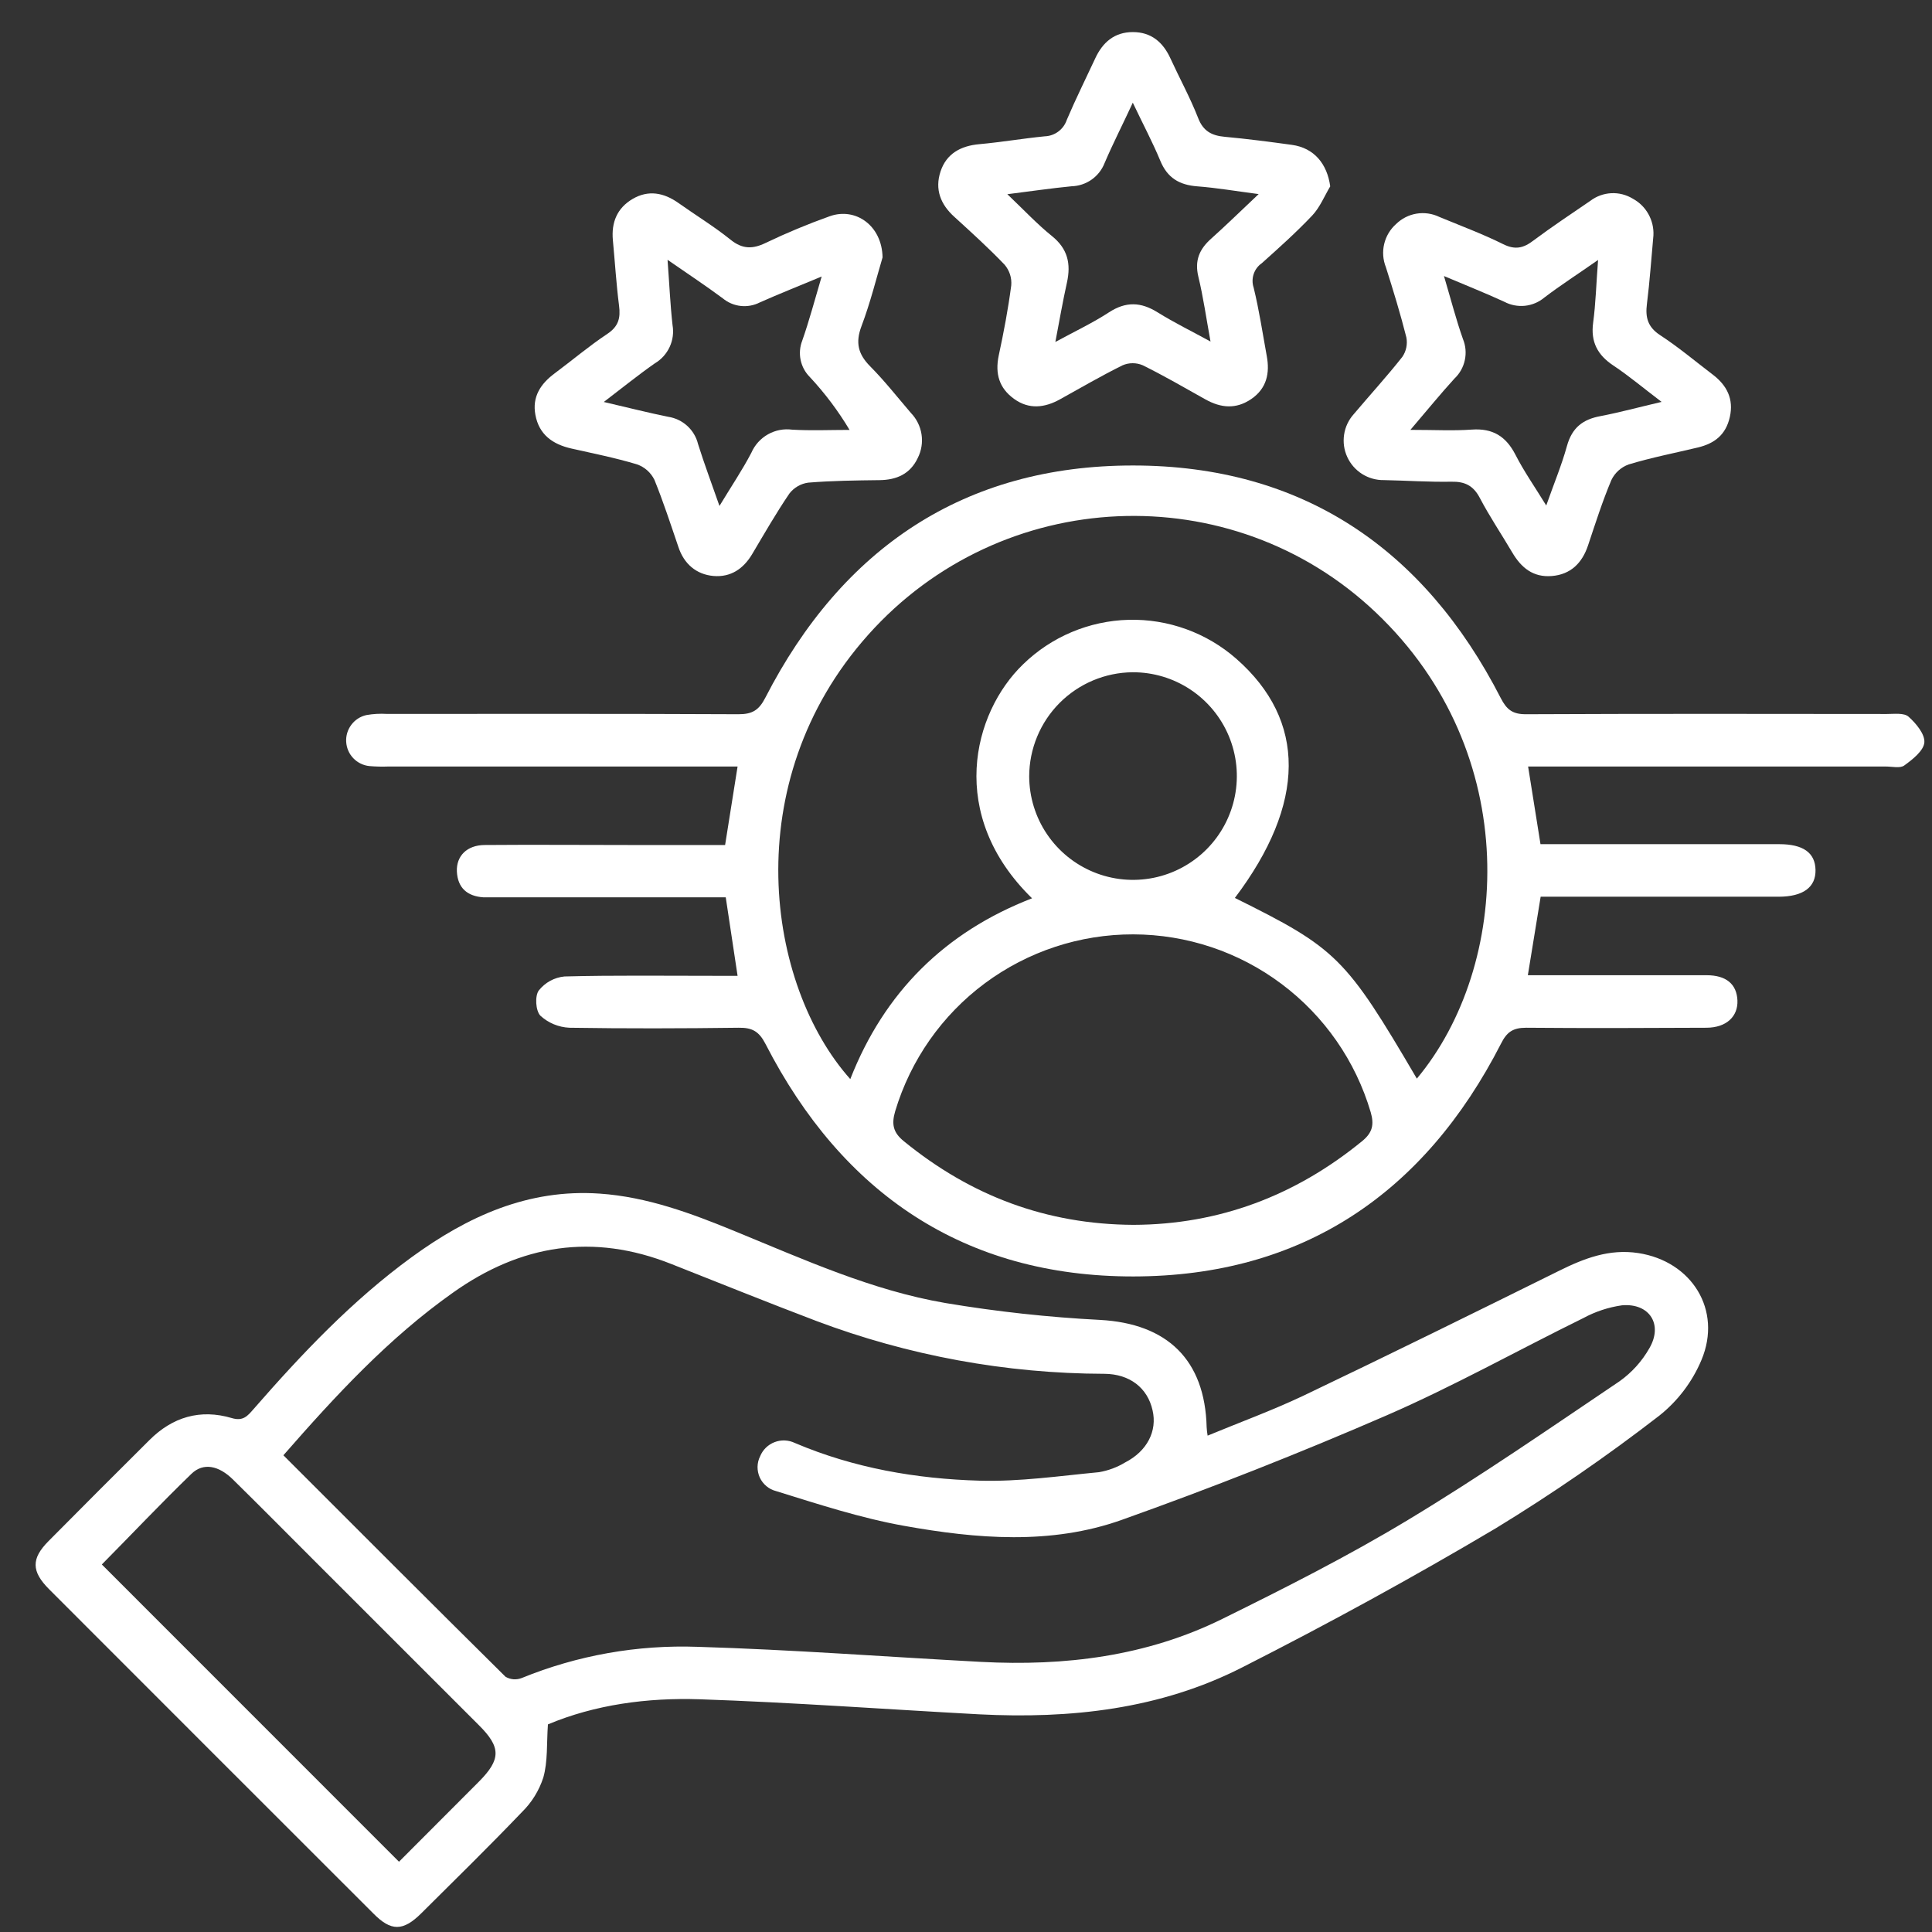
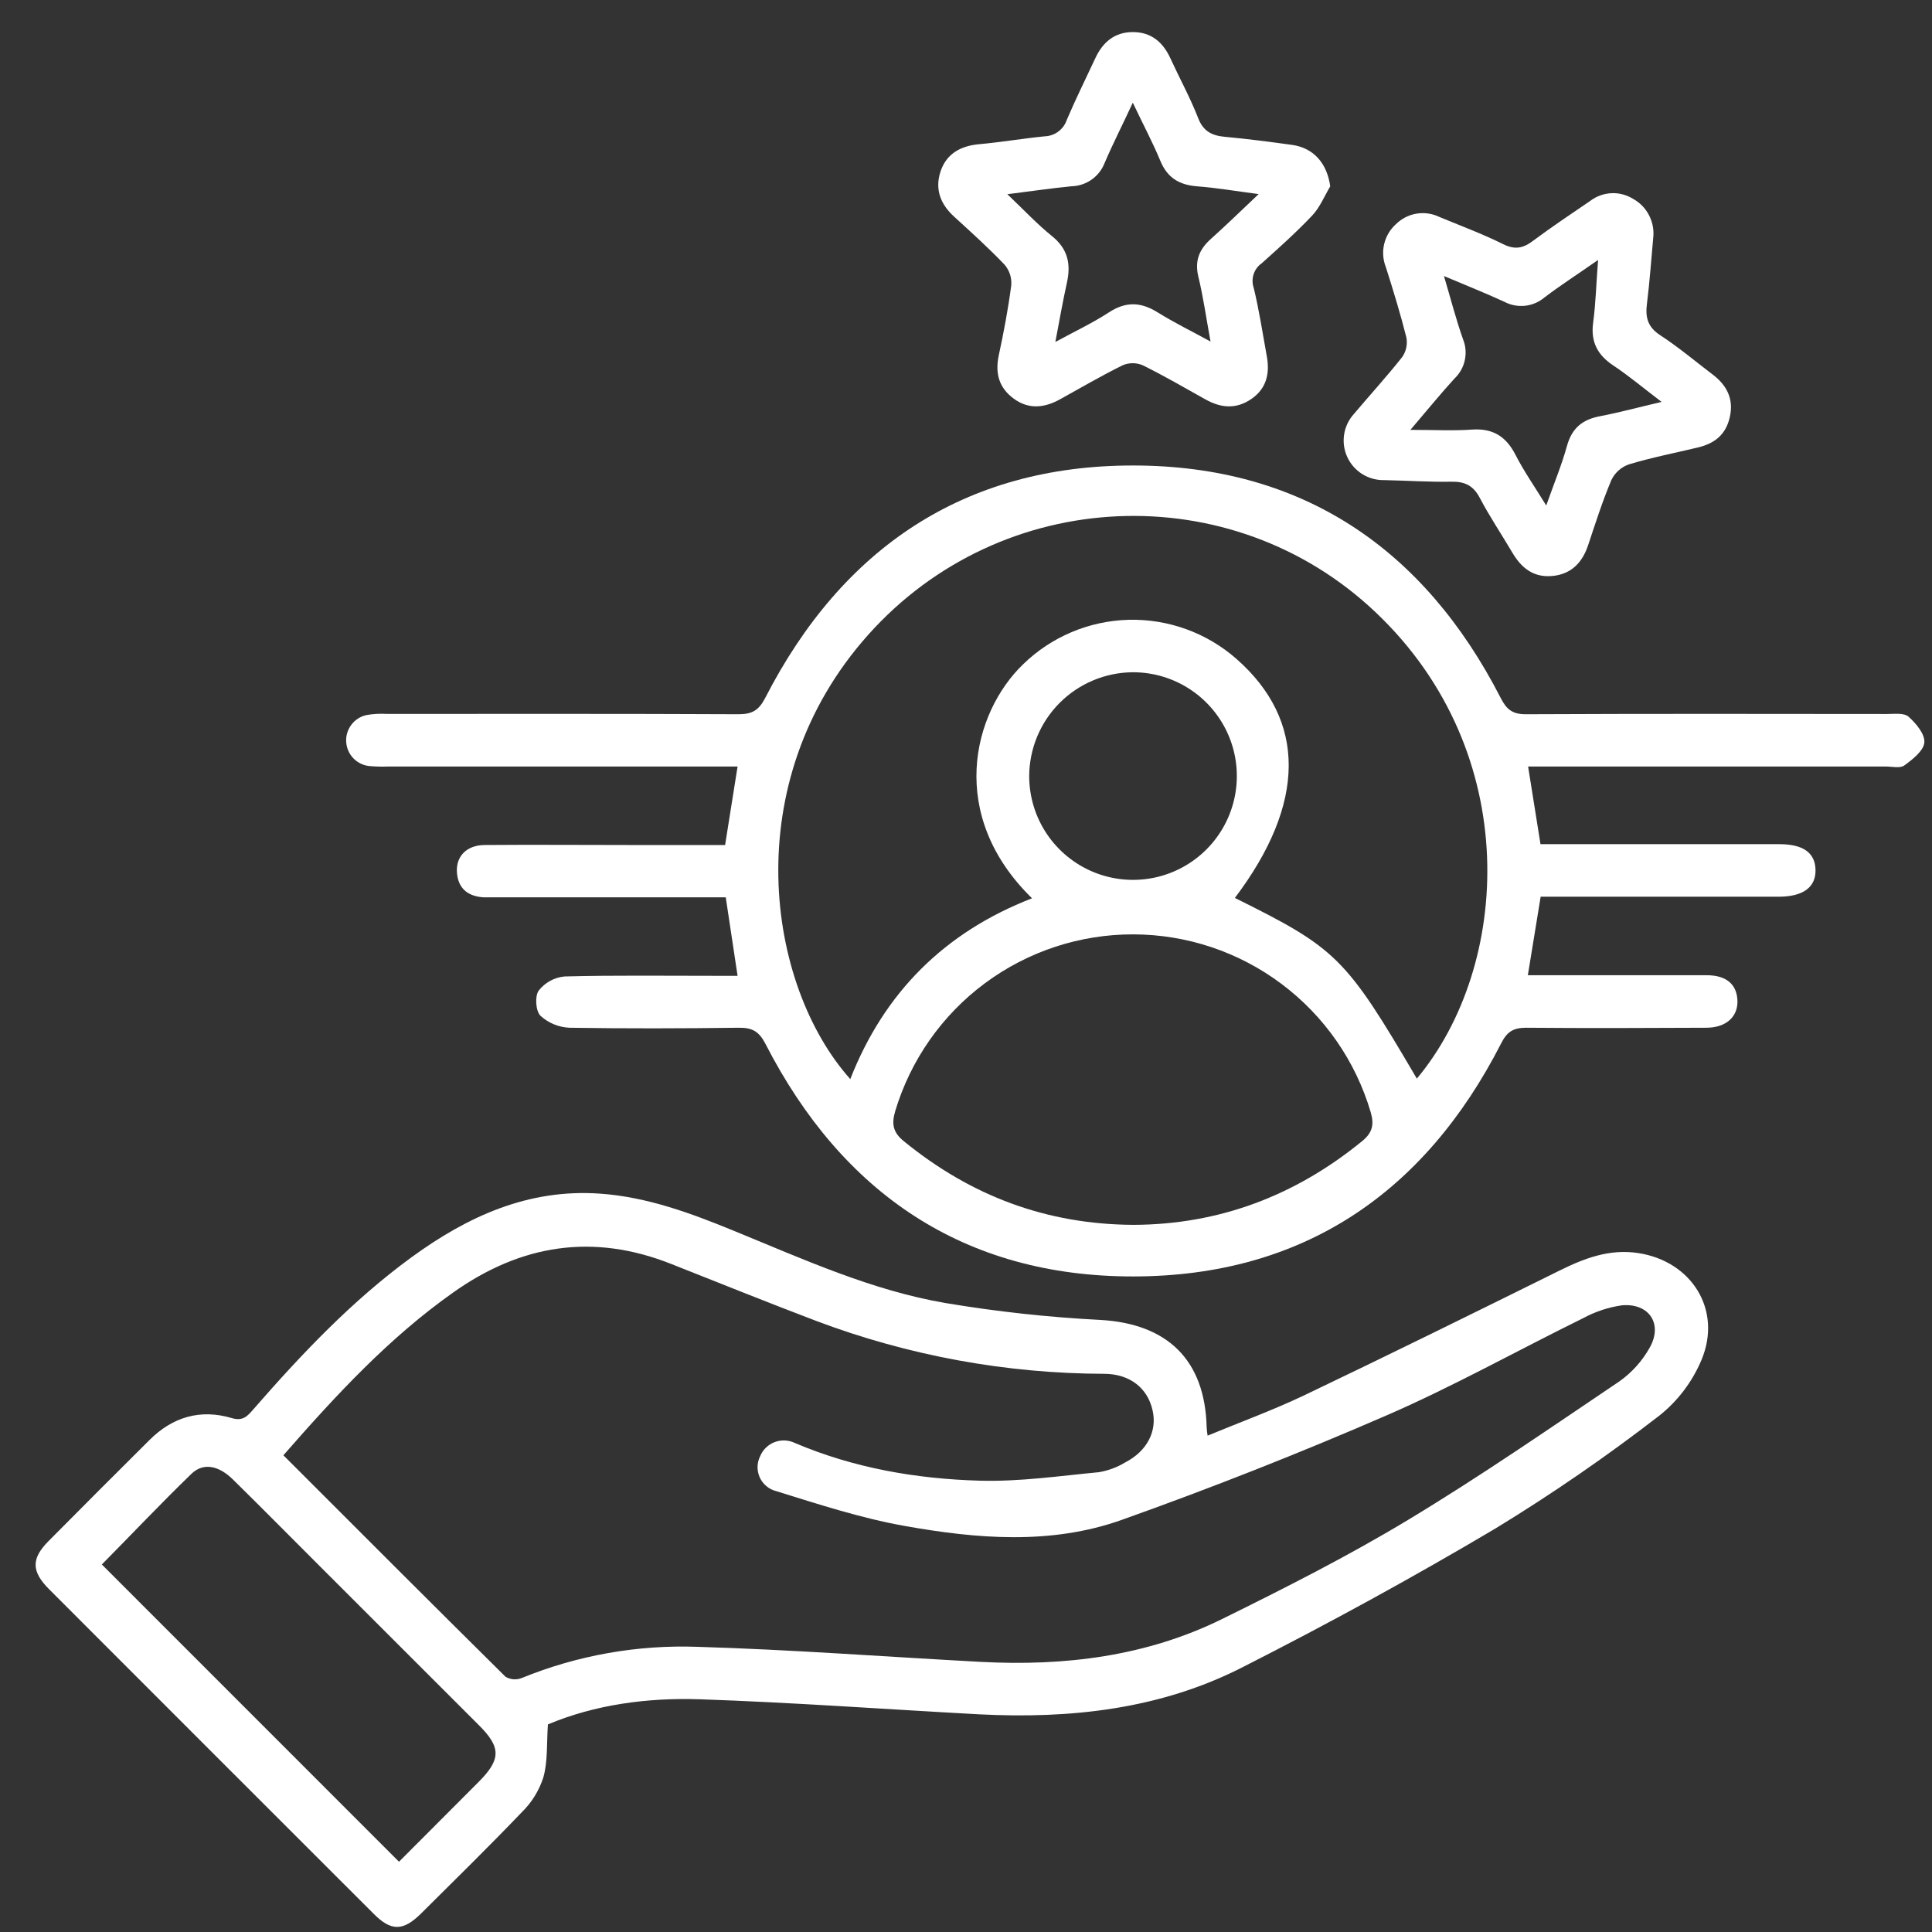
<svg xmlns="http://www.w3.org/2000/svg" width="48" height="48" viewBox="0 0 48 48" fill="none">
  <rect x="0" y="0" width="48" height="48" fill="#333333" stroke="none" />
  <path d="M37.962 19.023C38.068 19.689 38.167 20.31 38.273 20.973H44.204C44.8 20.973 45.097 21.186 45.106 21.612C45.115 22.037 44.808 22.279 44.184 22.279H38.277C38.172 22.922 38.071 23.545 37.959 24.229H39.456C40.437 24.229 41.417 24.229 42.398 24.229C42.891 24.229 43.147 24.453 43.166 24.852C43.184 25.252 42.895 25.531 42.398 25.534C40.901 25.541 39.404 25.547 37.916 25.534C37.588 25.534 37.436 25.641 37.292 25.929C35.388 29.651 32.355 31.709 28.159 31.713C23.964 31.717 20.928 29.655 19.02 25.939C18.858 25.624 18.69 25.529 18.352 25.534C16.951 25.552 15.55 25.556 14.149 25.534C13.879 25.522 13.622 25.416 13.424 25.233C13.307 25.108 13.286 24.746 13.385 24.609C13.463 24.511 13.559 24.429 13.669 24.369C13.779 24.309 13.9 24.272 14.024 24.26C15.272 24.227 16.52 24.245 17.76 24.244H18.325C18.227 23.588 18.133 22.97 18.031 22.294H12.386C12.261 22.294 12.136 22.294 12.011 22.294C11.612 22.267 11.371 22.062 11.351 21.653C11.334 21.267 11.601 20.998 12.038 20.994C13.236 20.984 14.435 20.994 15.633 20.994H18.015C18.118 20.345 18.216 19.735 18.325 19.044H9.644C9.489 19.05 9.334 19.046 9.179 19.033C9.027 19.018 8.885 18.949 8.779 18.839C8.673 18.729 8.61 18.585 8.601 18.432C8.591 18.28 8.637 18.129 8.729 18.007C8.82 17.885 8.953 17.799 9.102 17.766C9.27 17.736 9.441 17.727 9.612 17.737C12.523 17.737 15.433 17.731 18.347 17.745C18.686 17.745 18.852 17.65 19.013 17.337C20.921 13.62 23.957 11.563 28.152 11.565C32.347 11.566 35.38 13.625 37.286 17.344C37.432 17.629 37.579 17.746 37.91 17.745C40.905 17.731 43.887 17.736 46.875 17.739C47.06 17.739 47.303 17.706 47.416 17.805C47.603 17.97 47.827 18.24 47.81 18.446C47.792 18.652 47.52 18.867 47.311 19.018C47.209 19.094 47.009 19.044 46.853 19.044H37.962V19.023ZM35.201 26.798C37.529 24.014 37.864 18.707 34.179 15.214C30.593 11.813 24.88 12.061 21.567 15.775C18.294 19.443 19.043 24.478 21.125 26.81C21.97 24.654 23.475 23.157 25.641 22.318C23.52 20.25 24.164 17.715 25.418 16.505C26.122 15.819 27.058 15.425 28.04 15.399C29.022 15.374 29.978 15.72 30.716 16.367C32.463 17.901 32.452 19.962 30.68 22.309C33.206 23.562 33.431 23.779 35.201 26.798ZM28.161 30.431C30.282 30.424 32.179 29.711 33.842 28.351C34.102 28.139 34.143 27.938 34.055 27.634C33.68 26.36 32.902 25.241 31.839 24.445C30.776 23.648 29.485 23.217 28.156 23.214C26.828 23.211 25.535 23.638 24.468 24.43C23.402 25.222 22.621 26.338 22.24 27.61C22.147 27.928 22.186 28.139 22.463 28.359C24.119 29.709 25.994 30.42 28.161 30.431ZM25.57 19.288C25.572 19.799 25.724 20.297 26.009 20.72C26.294 21.144 26.698 21.473 27.17 21.667C27.642 21.861 28.161 21.91 28.661 21.809C29.161 21.708 29.62 21.46 29.979 21.099C30.339 20.736 30.583 20.276 30.681 19.775C30.779 19.274 30.726 18.756 30.529 18.285C30.332 17.815 30 17.413 29.574 17.131C29.149 16.849 28.65 16.7 28.139 16.702C27.457 16.708 26.804 16.983 26.323 17.467C25.842 17.951 25.572 18.606 25.57 19.288Z" fill="white" />
  <path d="M30.003 35.668C30.804 35.336 31.605 35.044 32.374 34.68C34.504 33.663 36.616 32.621 38.738 31.571C39.361 31.262 39.985 31.022 40.702 31.132C42.031 31.335 42.793 32.547 42.273 33.787C42.045 34.33 41.685 34.806 41.224 35.172C39.921 36.18 38.563 37.115 37.157 37.973C35.1 39.193 32.996 40.343 30.866 41.424C28.822 42.467 26.596 42.708 24.328 42.592C22.013 42.467 19.701 42.297 17.386 42.218C16.081 42.175 14.783 42.351 13.613 42.842C13.579 43.317 13.613 43.76 13.498 44.164C13.392 44.489 13.21 44.783 12.966 45.022C12.149 45.876 11.303 46.704 10.465 47.537C10.013 47.985 9.716 47.988 9.273 47.537C6.588 44.854 3.903 42.17 1.22 39.484C0.778 39.041 0.774 38.724 1.203 38.291C2.035 37.451 2.871 36.615 3.711 35.78C4.288 35.203 4.977 35 5.76 35.232C6.04 35.316 6.152 35.178 6.299 35.009C7.497 33.636 8.749 32.312 10.229 31.233C11.619 30.22 13.125 29.532 14.899 29.655C16.078 29.736 17.173 30.144 18.252 30.587C19.963 31.287 21.656 32.06 23.493 32.374C24.764 32.587 26.047 32.727 27.334 32.793C28.998 32.885 29.937 33.781 29.979 35.459C29.983 35.529 29.991 35.599 30.003 35.668ZM7.043 36.158C8.9 38.015 10.724 39.843 12.56 41.659C12.62 41.694 12.687 41.715 12.756 41.721C12.826 41.726 12.895 41.716 12.96 41.691C14.347 41.125 15.837 40.861 17.334 40.915C19.682 40.985 22.026 41.164 24.372 41.289C26.453 41.399 28.483 41.152 30.369 40.221C31.93 39.451 33.488 38.663 34.975 37.766C36.771 36.684 38.499 35.489 40.239 34.316C40.542 34.1 40.795 33.82 40.979 33.495C41.323 32.903 40.979 32.372 40.299 32.43C39.962 32.478 39.637 32.585 39.338 32.747C37.706 33.549 36.115 34.441 34.449 35.165C32.286 36.104 30.091 36.97 27.864 37.763C26.106 38.387 24.263 38.232 22.462 37.909C21.384 37.716 20.33 37.371 19.279 37.045C19.191 37.023 19.109 36.98 19.04 36.922C18.97 36.863 18.914 36.79 18.876 36.707C18.839 36.624 18.82 36.534 18.821 36.443C18.823 36.352 18.844 36.262 18.885 36.181C18.918 36.1 18.967 36.028 19.029 35.967C19.091 35.907 19.165 35.859 19.246 35.829C19.327 35.798 19.413 35.784 19.5 35.788C19.587 35.792 19.672 35.813 19.75 35.851C21.217 36.475 22.765 36.742 24.339 36.787C25.325 36.815 26.317 36.67 27.303 36.576C27.533 36.537 27.754 36.455 27.954 36.334C28.502 36.052 28.755 35.552 28.635 35.038C28.511 34.483 28.07 34.137 27.44 34.132C24.993 34.126 22.568 33.681 20.279 32.818C19.073 32.36 17.877 31.877 16.677 31.403C14.735 30.632 12.94 30.916 11.249 32.119C9.662 33.242 8.35 34.658 7.039 36.158H7.043ZM9.913 46.254L11.896 44.267C12.449 43.711 12.451 43.411 11.896 42.86C10.53 41.495 9.166 40.132 7.804 38.77C7.134 38.1 6.467 37.426 5.79 36.76C5.435 36.409 5.052 36.332 4.758 36.615C3.992 37.356 3.261 38.131 2.53 38.869L9.913 46.254Z" fill="white" />
  <path d="M41.079 5.848C41.025 6.432 40.988 6.992 40.918 7.546C40.874 7.885 40.936 8.125 41.247 8.328C41.701 8.624 42.121 8.978 42.552 9.306C42.904 9.573 43.078 9.913 42.977 10.361C42.876 10.809 42.592 11.019 42.182 11.118C41.609 11.255 41.028 11.368 40.464 11.539C40.275 11.607 40.121 11.746 40.034 11.927C39.812 12.454 39.637 13.004 39.455 13.549C39.308 13.991 39.021 14.273 38.556 14.311C38.09 14.35 37.794 14.104 37.572 13.727C37.304 13.272 37.007 12.832 36.763 12.366C36.602 12.061 36.388 11.961 36.06 11.968C35.501 11.978 34.937 11.939 34.382 11.928C34.191 11.931 34.003 11.878 33.841 11.776C33.68 11.674 33.551 11.527 33.472 11.353C33.392 11.18 33.365 10.986 33.394 10.797C33.422 10.608 33.506 10.432 33.633 10.29C34.035 9.814 34.455 9.355 34.84 8.867C34.888 8.797 34.922 8.718 34.939 8.635C34.956 8.552 34.957 8.466 34.941 8.383C34.793 7.795 34.615 7.216 34.431 6.636C34.359 6.454 34.344 6.254 34.389 6.064C34.434 5.873 34.535 5.701 34.681 5.57C34.821 5.432 34.999 5.34 35.193 5.308C35.387 5.276 35.586 5.305 35.763 5.391C36.294 5.611 36.835 5.812 37.348 6.067C37.646 6.215 37.853 6.163 38.096 5.977C38.557 5.633 39.037 5.314 39.511 4.99C39.661 4.876 39.842 4.81 40.03 4.8C40.218 4.79 40.405 4.838 40.566 4.936C40.729 5.024 40.864 5.157 40.954 5.318C41.045 5.48 41.088 5.664 41.079 5.848ZM39.706 6.457C39.207 6.807 38.778 7.081 38.371 7.391C38.234 7.506 38.066 7.578 37.888 7.597C37.71 7.615 37.531 7.581 37.373 7.497C36.904 7.28 36.423 7.091 35.875 6.858C36.05 7.448 36.177 7.944 36.347 8.424C36.415 8.59 36.431 8.772 36.393 8.947C36.356 9.122 36.266 9.282 36.136 9.405C35.794 9.779 35.474 10.173 35.041 10.68C35.643 10.68 36.107 10.706 36.566 10.673C37.086 10.636 37.415 10.84 37.65 11.296C37.862 11.711 38.131 12.095 38.416 12.559C38.615 11.995 38.801 11.549 38.929 11.086C39.056 10.623 39.327 10.417 39.77 10.337C40.245 10.245 40.714 10.118 41.282 9.985C40.822 9.636 40.466 9.335 40.08 9.079C39.695 8.823 39.516 8.498 39.581 8.018C39.646 7.539 39.657 7.056 39.704 6.457H39.706Z" fill="white" />
-   <path d="M21.927 6.395C21.778 6.894 21.625 7.518 21.402 8.107C21.25 8.512 21.319 8.798 21.617 9.099C21.977 9.462 22.295 9.867 22.629 10.257C22.771 10.403 22.864 10.589 22.895 10.791C22.926 10.992 22.893 11.198 22.801 11.38C22.614 11.775 22.277 11.924 21.852 11.929C21.262 11.936 20.67 11.943 20.081 11.991C19.896 12.016 19.728 12.113 19.613 12.261C19.281 12.749 18.989 13.259 18.686 13.769C18.468 14.134 18.153 14.346 17.726 14.31C17.3 14.273 16.991 14.009 16.853 13.585C16.662 13.026 16.479 12.462 16.258 11.919C16.169 11.739 16.013 11.601 15.823 11.536C15.289 11.375 14.739 11.266 14.194 11.143C13.732 11.038 13.393 10.8 13.302 10.308C13.217 9.856 13.433 9.534 13.782 9.275C14.219 8.95 14.636 8.596 15.088 8.296C15.368 8.11 15.42 7.9 15.38 7.593C15.311 7.054 15.278 6.511 15.227 5.97C15.185 5.527 15.331 5.168 15.72 4.941C16.109 4.714 16.492 4.786 16.854 5.042C17.285 5.348 17.739 5.624 18.149 5.954C18.446 6.194 18.7 6.191 19.023 6.035C19.541 5.787 20.072 5.566 20.613 5.373C21.259 5.142 21.914 5.607 21.927 6.395ZM20.414 6.87C19.839 7.11 19.354 7.302 18.877 7.514C18.73 7.589 18.565 7.619 18.402 7.601C18.238 7.583 18.084 7.517 17.957 7.412C17.538 7.101 17.102 6.813 16.585 6.455C16.631 7.065 16.652 7.571 16.709 8.077C16.741 8.261 16.716 8.45 16.638 8.619C16.559 8.789 16.432 8.931 16.271 9.026C15.86 9.313 15.469 9.63 15.001 9.987C15.608 10.128 16.102 10.254 16.601 10.355C16.778 10.382 16.943 10.461 17.075 10.581C17.207 10.702 17.301 10.859 17.343 11.033C17.496 11.522 17.677 12.002 17.875 12.57C18.177 12.071 18.446 11.673 18.667 11.249C18.751 11.056 18.895 10.896 19.078 10.792C19.262 10.688 19.473 10.647 19.682 10.675C20.156 10.702 20.631 10.681 21.107 10.681C20.825 10.208 20.493 9.767 20.117 9.364C20.002 9.248 19.924 9.102 19.891 8.942C19.858 8.782 19.872 8.616 19.931 8.464C20.105 7.969 20.238 7.465 20.414 6.87Z" fill="white" />
  <path d="M33.049 4.63C32.901 4.88 32.792 5.152 32.602 5.354C32.206 5.772 31.777 6.157 31.347 6.541C31.253 6.606 31.183 6.701 31.147 6.809C31.111 6.918 31.11 7.036 31.146 7.144C31.283 7.702 31.367 8.268 31.471 8.838C31.553 9.27 31.471 9.65 31.09 9.912C30.708 10.174 30.332 10.137 29.947 9.922C29.431 9.633 28.92 9.336 28.391 9.075C28.312 9.041 28.227 9.024 28.141 9.024C28.055 9.024 27.971 9.041 27.892 9.075C27.363 9.336 26.852 9.635 26.335 9.921C25.951 10.134 25.563 10.177 25.194 9.91C24.824 9.643 24.72 9.286 24.812 8.838C24.937 8.26 25.047 7.679 25.124 7.091C25.132 6.999 25.122 6.907 25.094 6.819C25.066 6.732 25.021 6.651 24.962 6.58C24.565 6.164 24.137 5.777 23.714 5.391C23.366 5.079 23.221 4.703 23.367 4.261C23.513 3.819 23.866 3.623 24.332 3.582C24.873 3.533 25.411 3.441 25.954 3.387C26.077 3.383 26.196 3.342 26.294 3.268C26.393 3.195 26.466 3.092 26.505 2.976C26.724 2.46 26.974 1.96 27.21 1.452C27.395 1.051 27.689 0.797 28.145 0.797C28.6 0.797 28.894 1.046 29.079 1.451C29.308 1.95 29.569 2.425 29.767 2.931C29.892 3.258 30.105 3.37 30.43 3.399C30.986 3.45 31.543 3.523 32.097 3.599C32.651 3.676 32.973 4.072 33.049 4.63ZM28.144 2.551C27.894 3.092 27.652 3.562 27.444 4.049C27.379 4.216 27.267 4.36 27.12 4.463C26.974 4.566 26.8 4.623 26.621 4.628C26.122 4.676 25.614 4.752 25.027 4.825C25.436 5.213 25.763 5.565 26.133 5.863C26.528 6.18 26.611 6.552 26.508 7.02C26.404 7.488 26.324 7.951 26.22 8.496C26.719 8.225 27.153 8.02 27.552 7.76C27.973 7.486 28.345 7.501 28.76 7.76C29.176 8.018 29.597 8.224 30.075 8.485C29.969 7.906 29.896 7.384 29.773 6.875C29.676 6.473 29.798 6.189 30.094 5.927C30.468 5.592 30.833 5.235 31.271 4.822C30.695 4.747 30.224 4.666 29.75 4.63C29.3 4.596 29.001 4.421 28.824 3.986C28.634 3.528 28.399 3.089 28.144 2.551Z" fill="white" />
</svg>